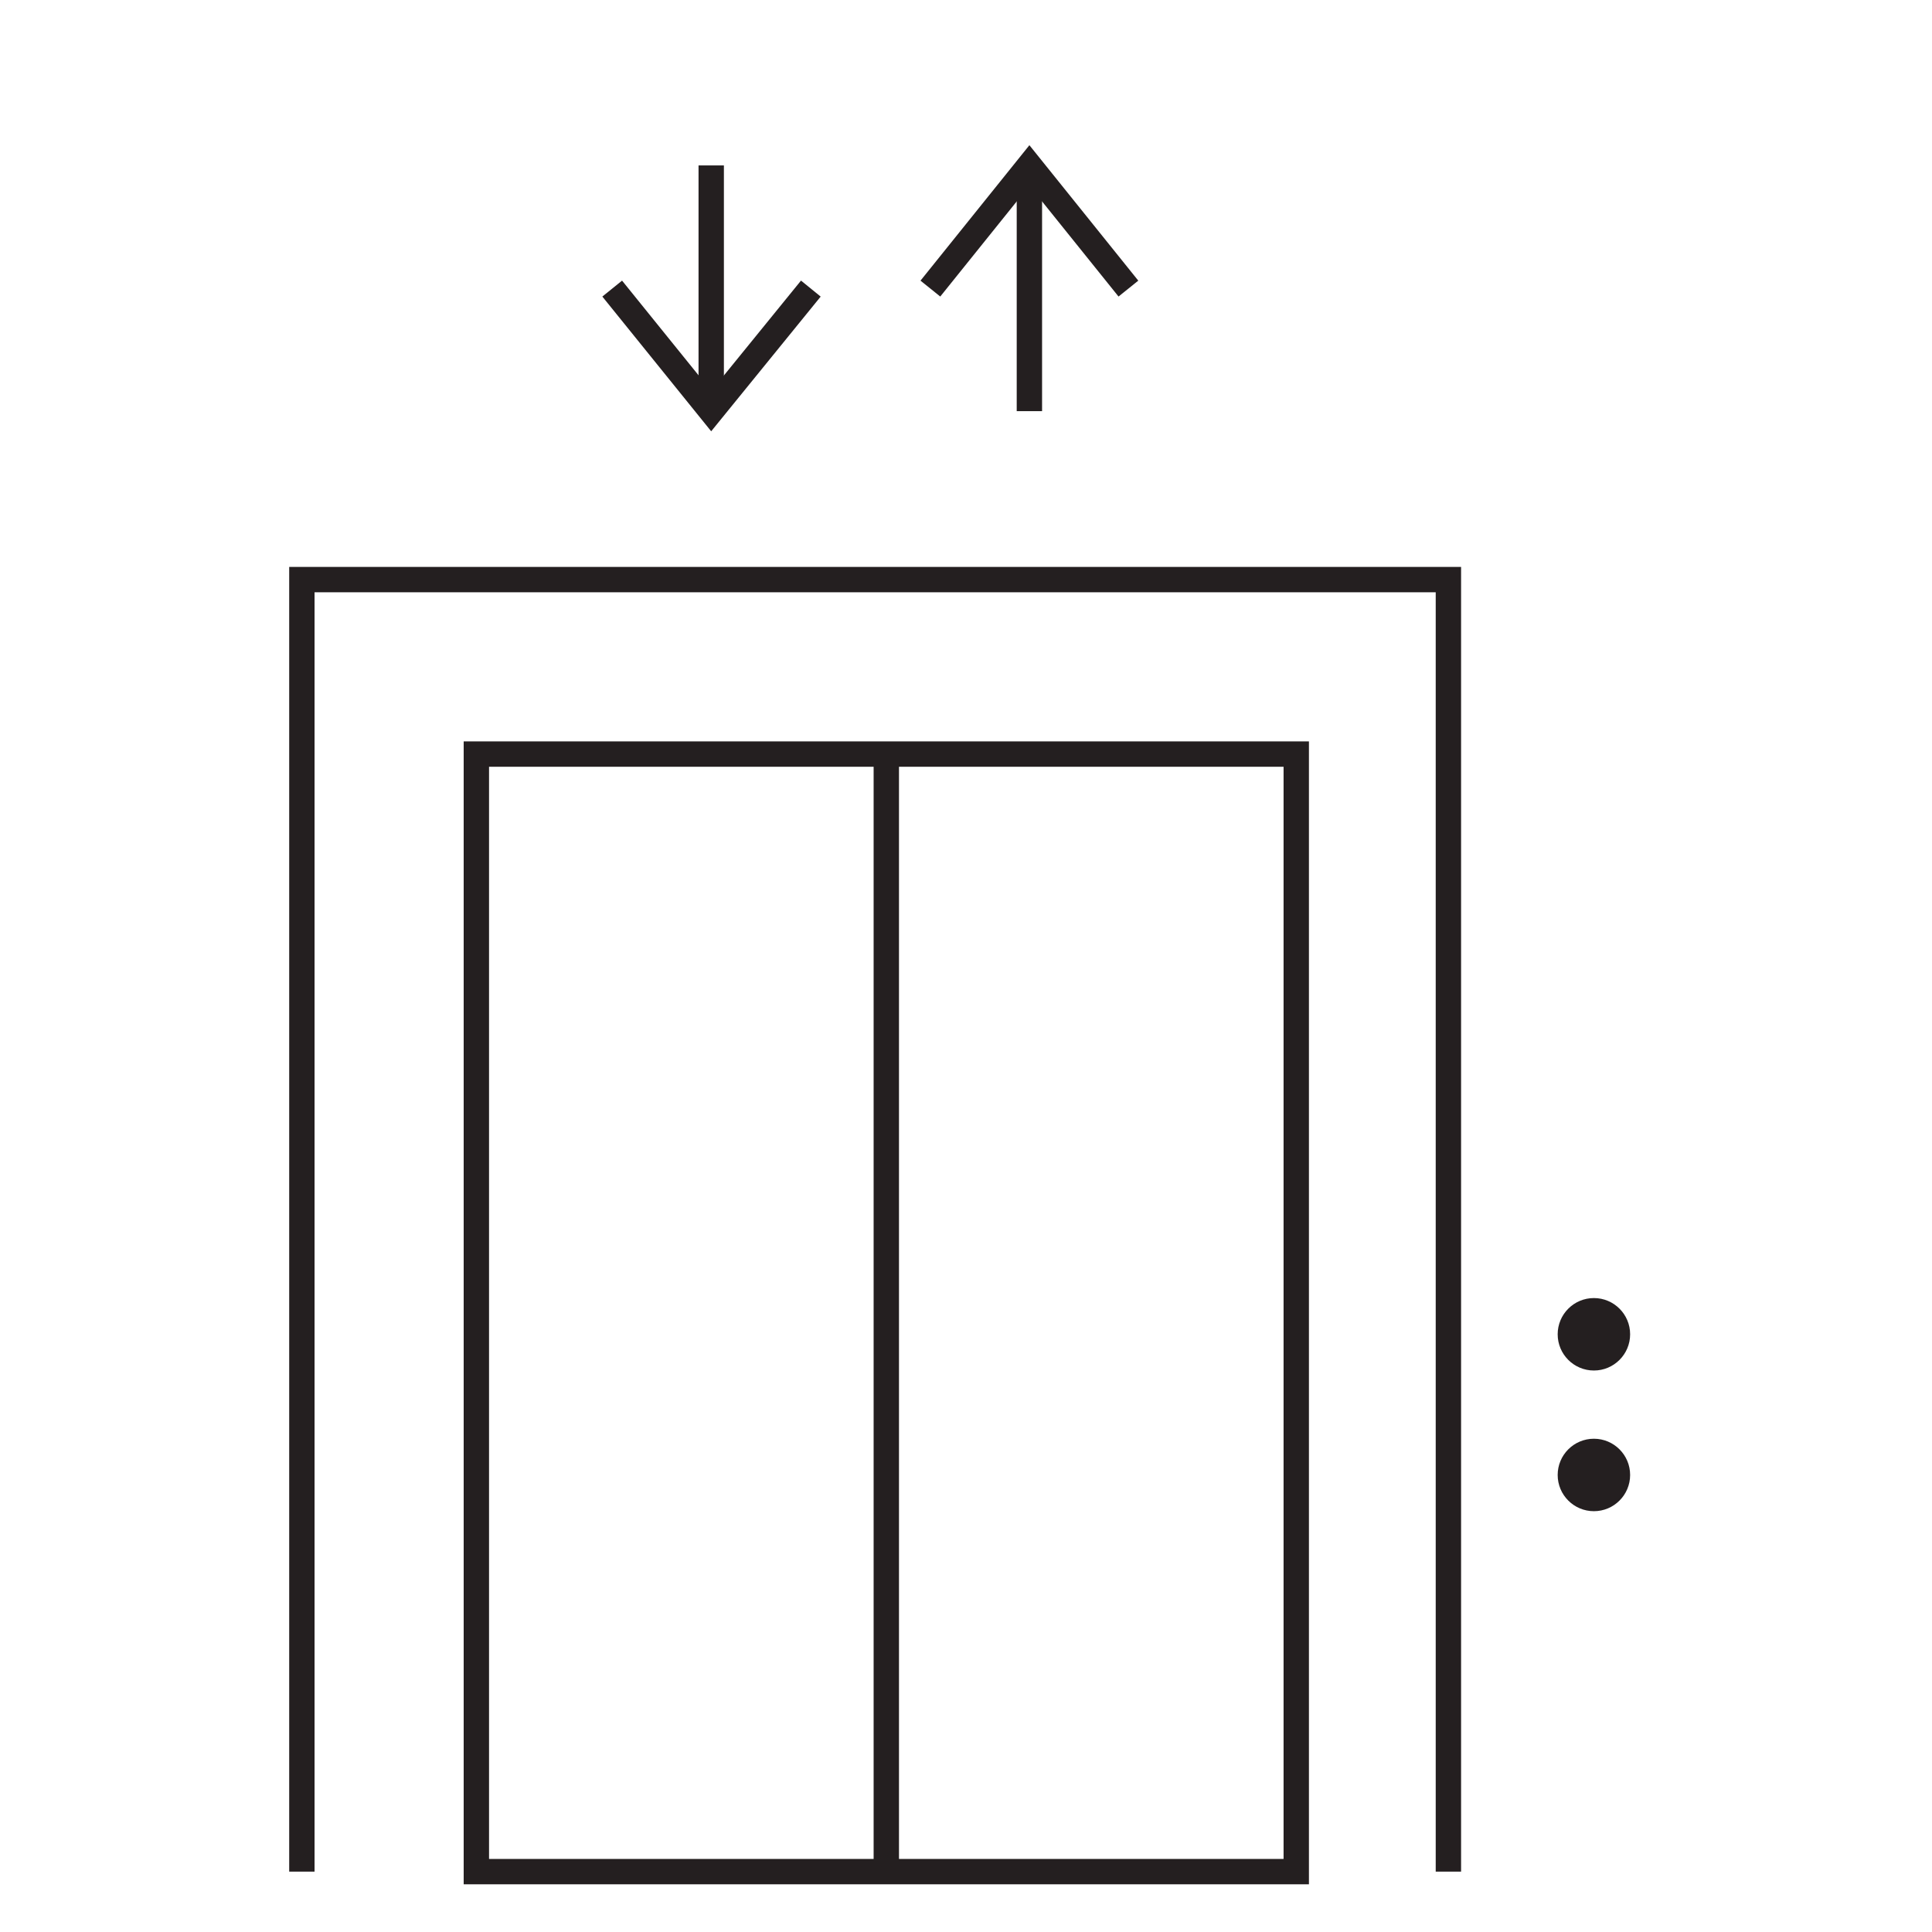
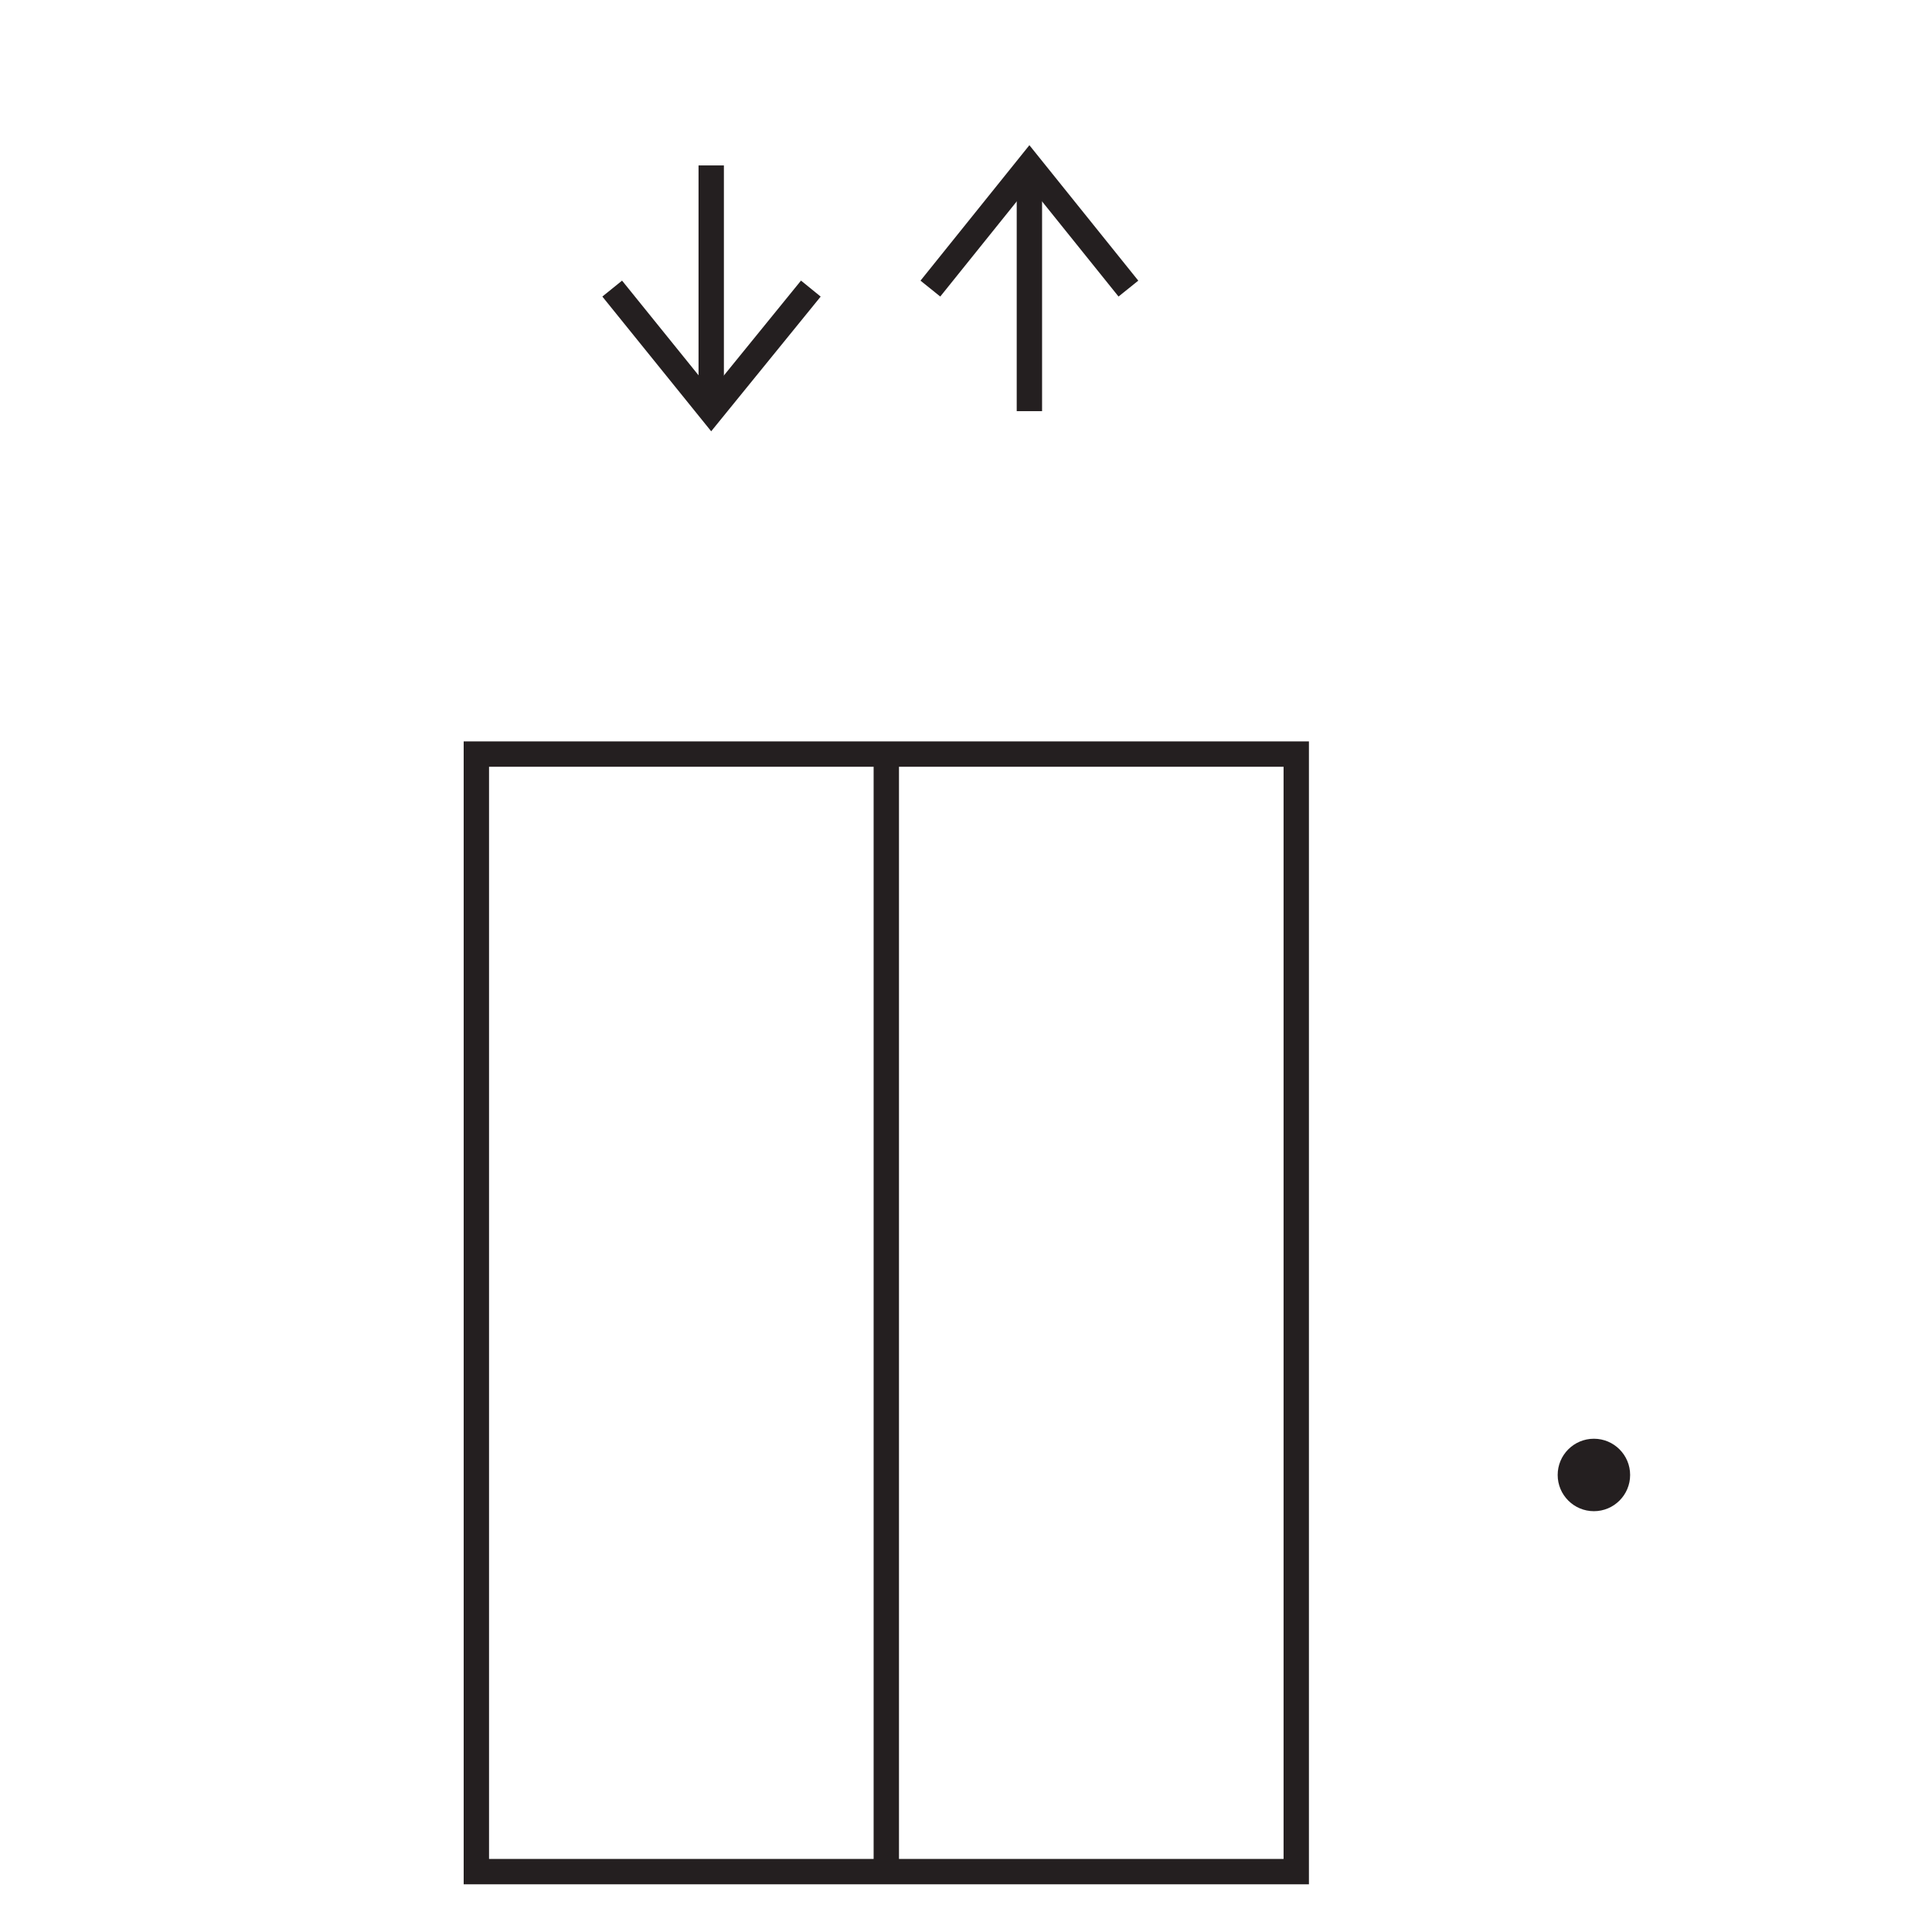
<svg xmlns="http://www.w3.org/2000/svg" id="Layer_1" viewBox="0 0 32 32">
  <rect x="7.89" y="12.49" width="13.58" height="18.51" fill="none" stroke="#241f20" stroke-miterlimit="10" stroke-width=".42" />
-   <polyline points="5 31 5 9.6 23.99 9.6 23.99 31" fill="none" stroke="#241f20" stroke-miterlimit="10" stroke-width=".42" />
-   <circle cx="26.4" cy="22.1" r=".6" fill="#241f20" />
  <circle cx="26.4" cy="24.43" r=".6" fill="#241f20" />
  <line x1="14.68" y1="12.49" x2="14.68" y2="31" fill="none" stroke="#241f20" stroke-miterlimit="10" stroke-width=".42" />
  <polyline points="10.14 4.78 11.78 6.81 13.43 4.78" fill="none" stroke="#241f20" stroke-miterlimit="10" stroke-width=".42" />
  <line x1="11.78" y1="2.74" x2="11.78" y2="6.81" fill="none" stroke="#241f20" stroke-miterlimit="10" stroke-width=".42" />
  <polyline points="18.69 4.78 17.05 2.74 15.41 4.78" fill="none" stroke="#241f20" stroke-miterlimit="10" stroke-width=".42" />
  <line x1="17.05" y1="6.81" x2="17.05" y2="2.74" fill="none" stroke="#241f20" stroke-miterlimit="10" stroke-width=".42" />
</svg>